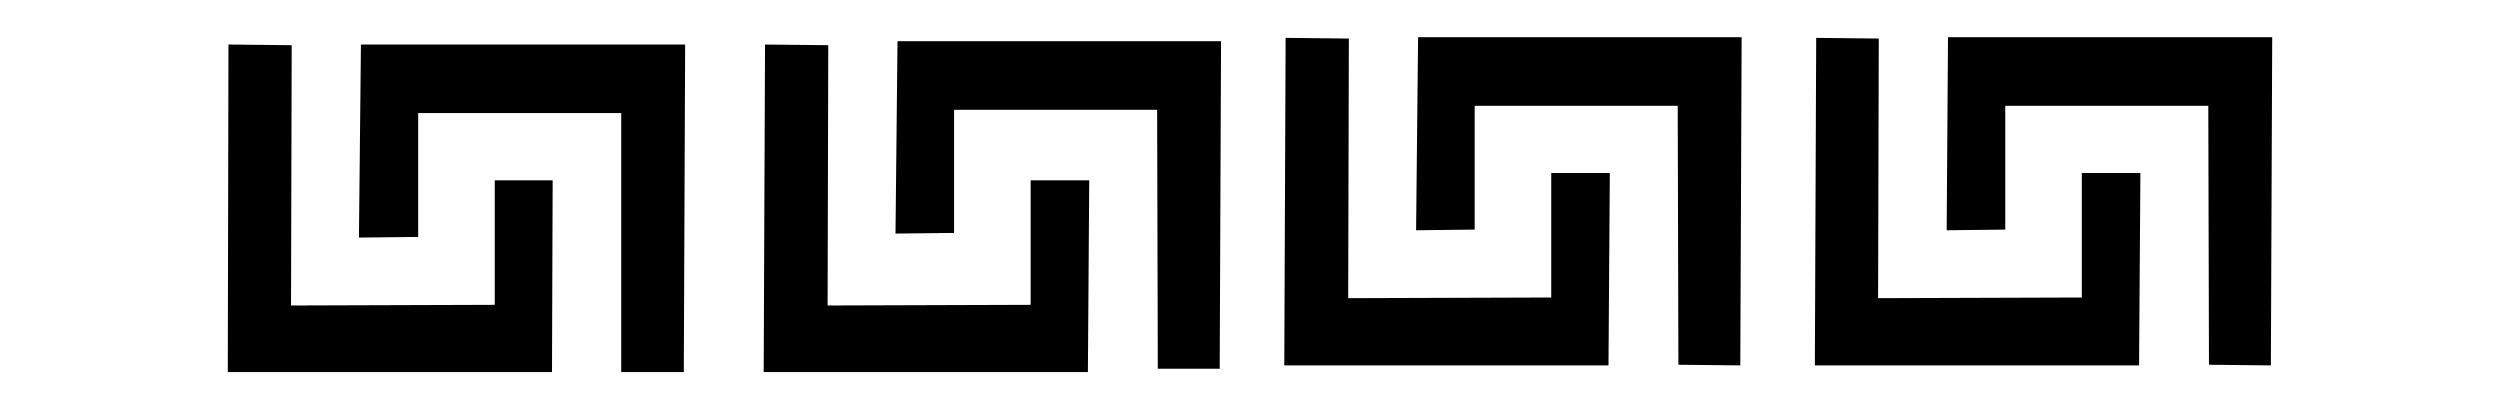
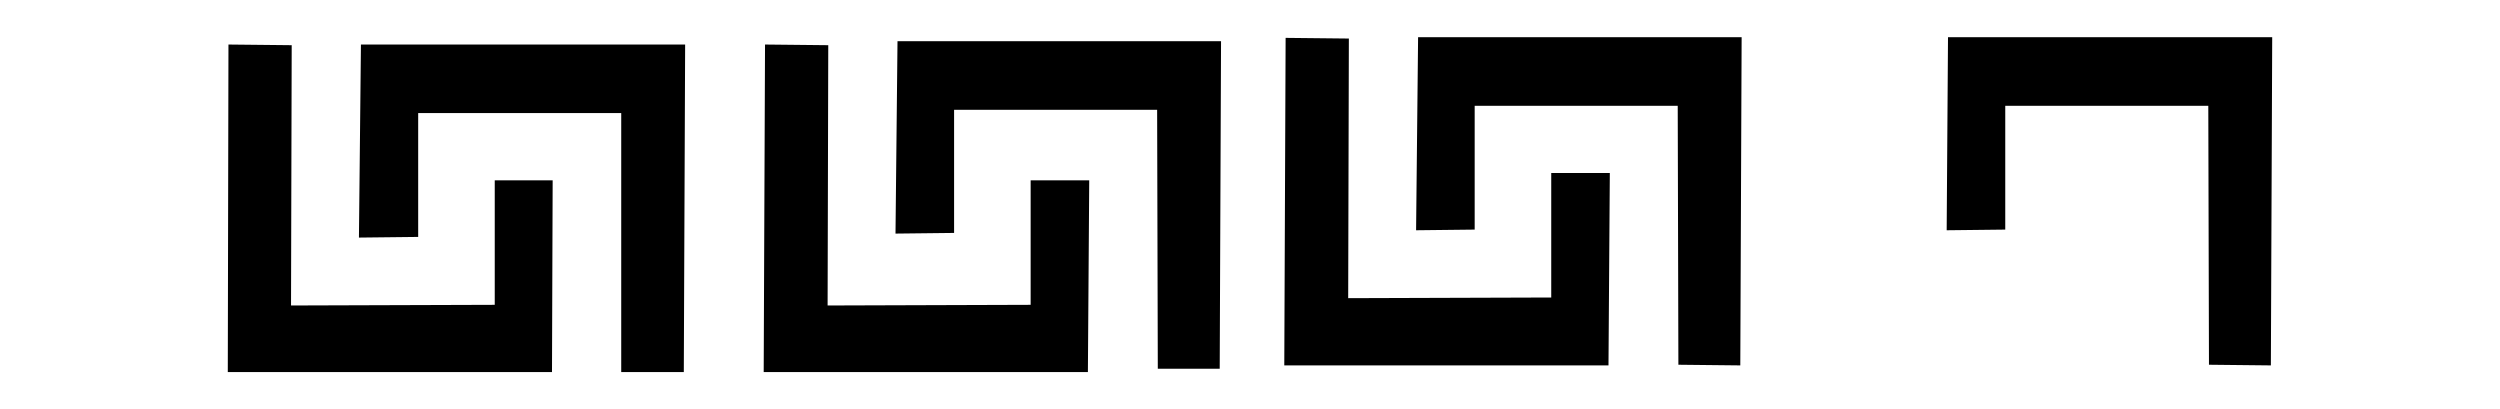
<svg xmlns="http://www.w3.org/2000/svg" version="1.1" id="Livello_1" x="0px" y="0px" viewBox="0 0 935.435 153.137" style="enable-background:new 0 0 935.435 153.137;" xml:space="preserve">
  <g id="Capa_1">
    <polygon points="135.052,16.662 134.305,88.898 156.474,88.649 156.474,42.318 232.447,42.318 232.447,139.215 255.862,139.215    256.36,16.662 256.36,16.662  " />
    <polygon points="185.12,114.057 108.896,114.306 109.146,16.911 85.482,16.662 85.233,139.215 206.542,139.215 206.791,67.476    185.12,67.476  " />
    <path d="M85.482,16.662L85.482,16.662L85.482,16.662z" />
    <polygon points="385.64,114.057 309.667,114.306 309.916,16.911 286.252,16.662 286.252,16.662 285.754,139.215 407.062,139.215    407.56,67.476 385.64,67.476  " />
    <polygon points="335.074,87.404 356.995,87.155 356.995,41.073 432.969,41.073 433.218,137.97 456.384,137.97 456.882,15.416    335.822,15.416  " />
-     <polygon points="778.96,111.317 702.737,111.566 702.986,14.42 679.571,14.171 679.571,14.171 679.073,136.724 800.382,136.724    800.881,64.736 778.96,64.736  " />
    <polygon points="529.866,86.158 551.786,85.909 551.786,39.578 627.76,39.578 628.009,136.475 651.175,136.724 651.673,13.922    530.613,13.922  " />
    <polygon points="728.893,13.922 728.395,86.158 750.315,85.909 750.315,39.578 826.288,39.578 826.537,136.475 849.703,136.724    850.201,13.922  " />
    <polygon points="580.433,111.317 504.458,111.566 504.707,14.42 481.044,14.171 481.044,14.171 480.546,136.724 601.855,136.724    602.353,64.736 580.433,64.736  " />
  </g>
</svg>